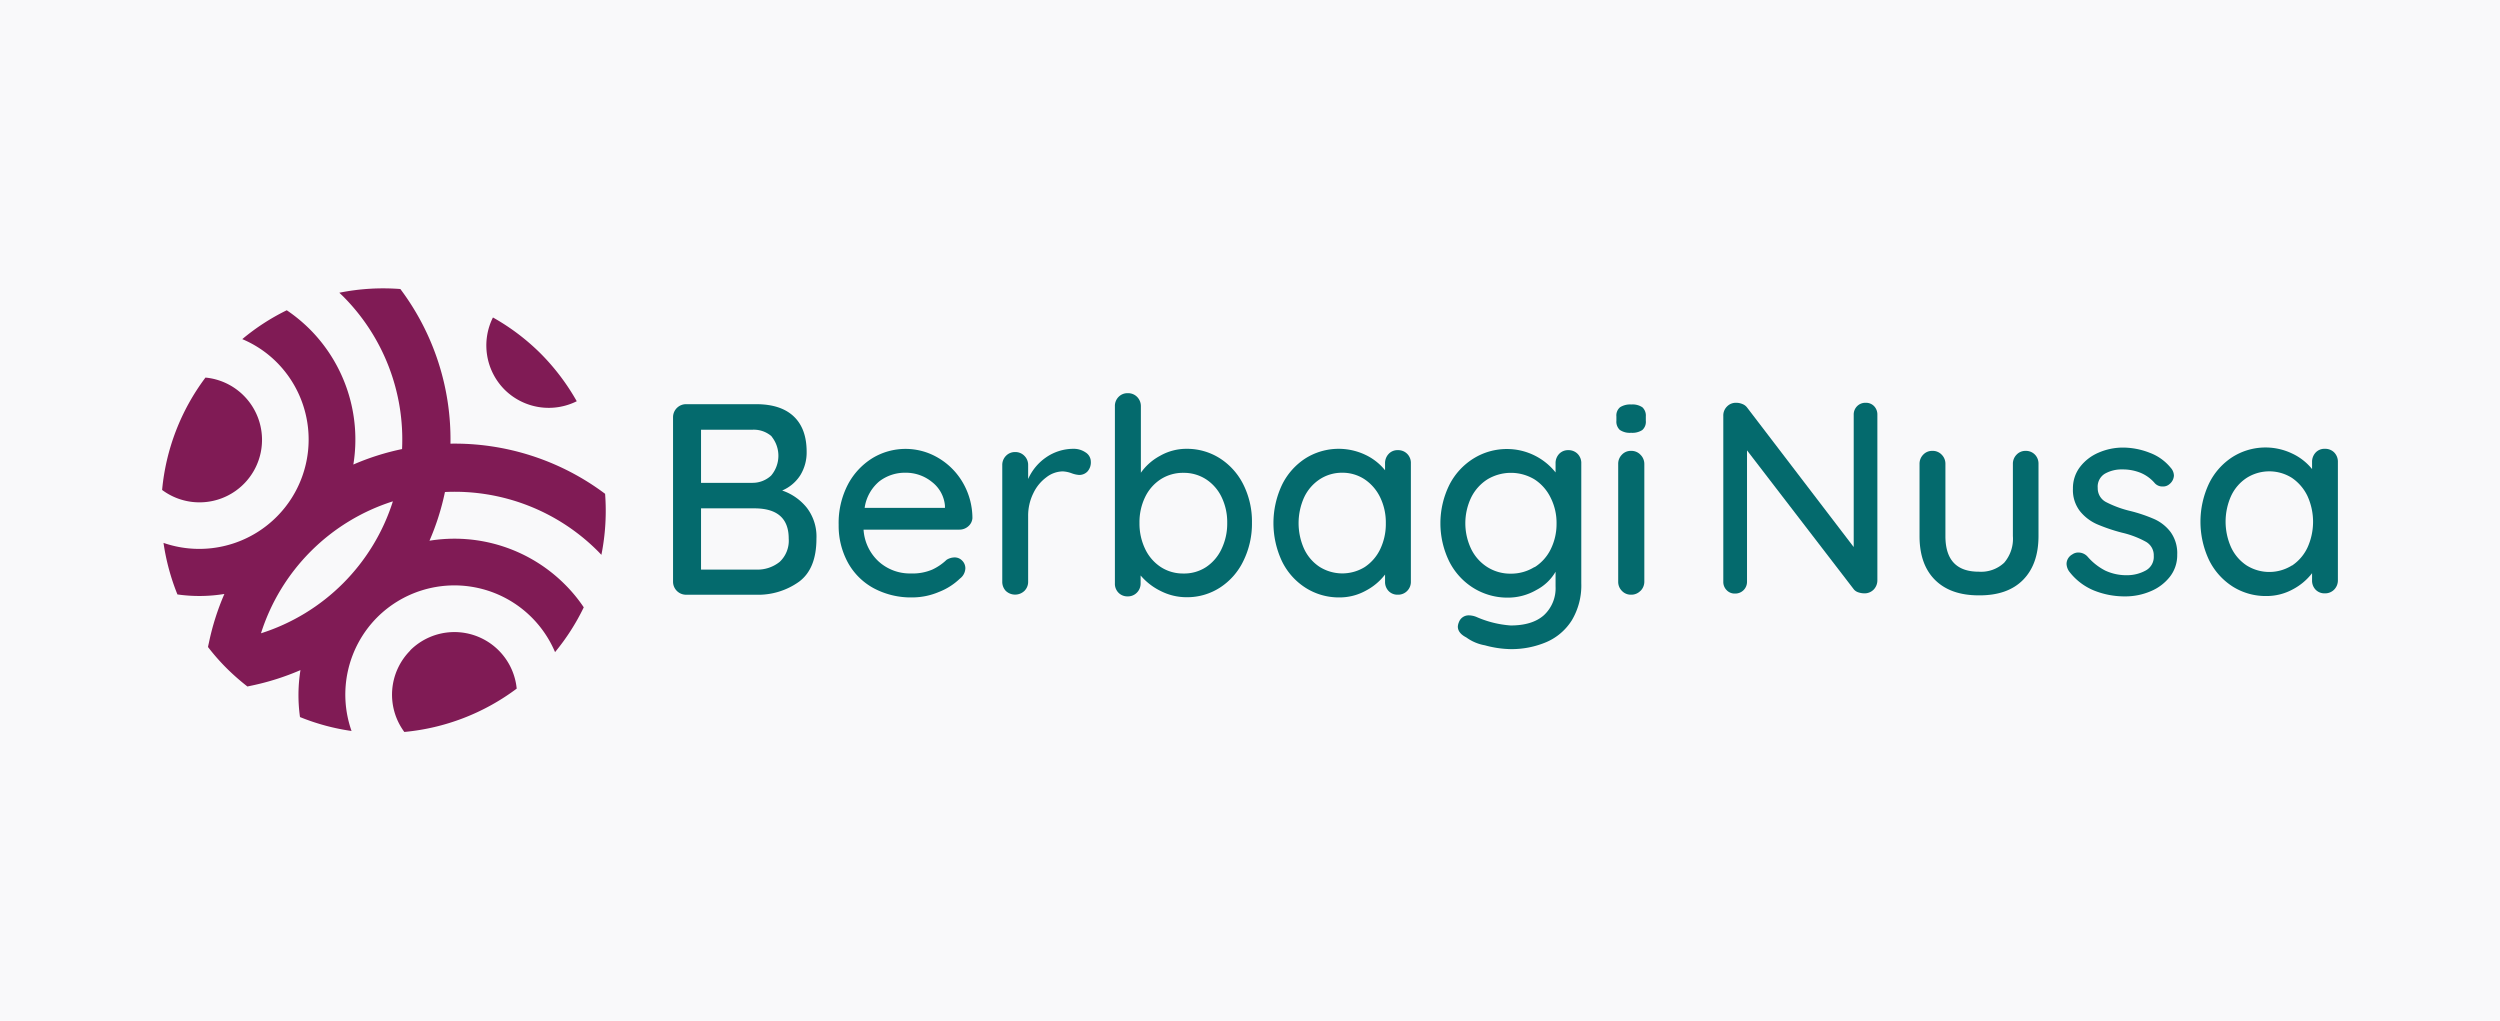
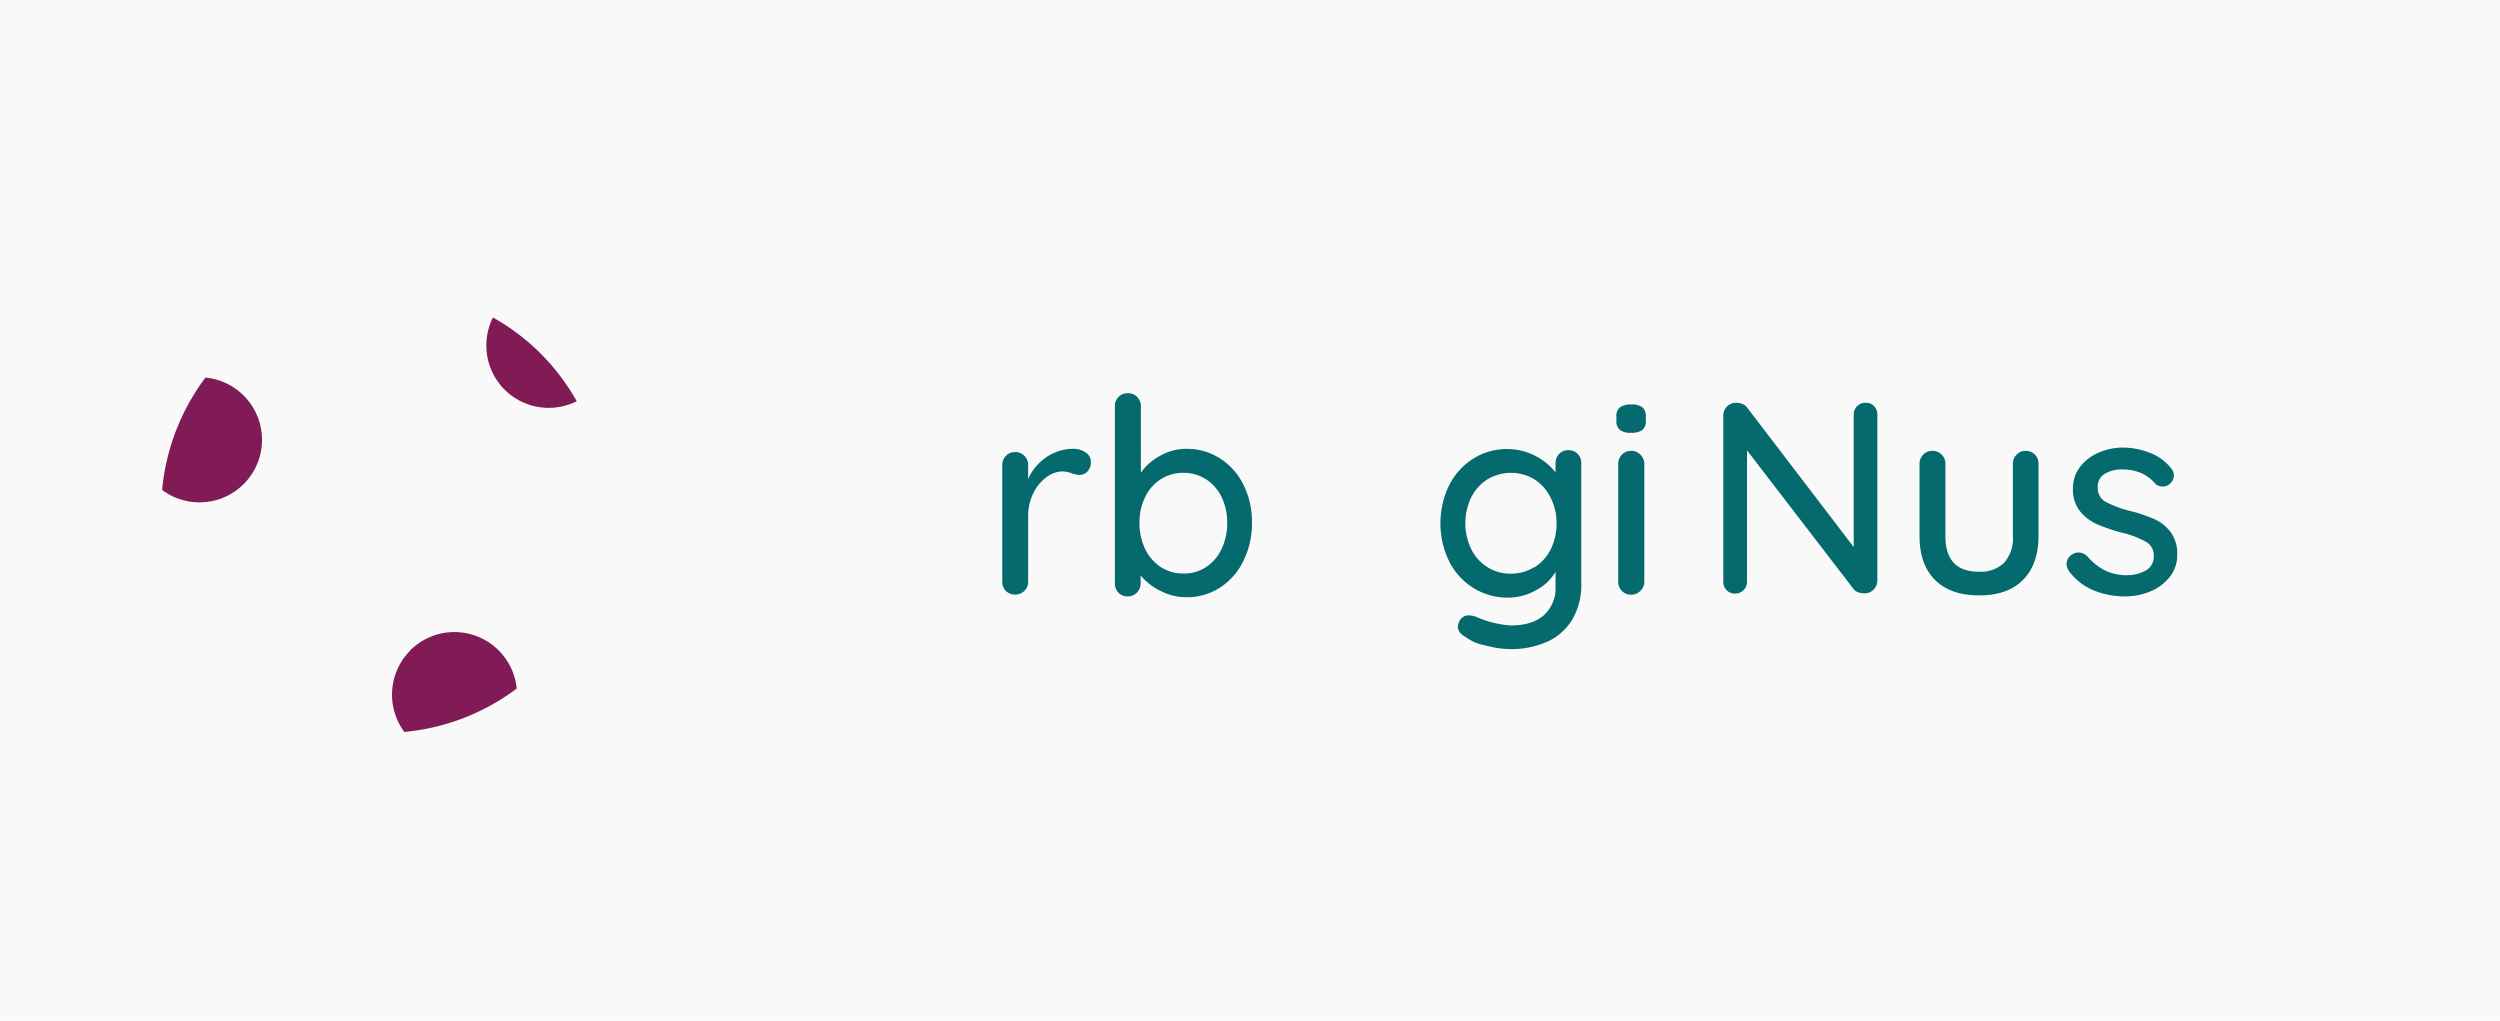
<svg xmlns="http://www.w3.org/2000/svg" id="Layer_1" data-name="Layer 1" viewBox="0 0 485 198">
  <defs>
    <style>.cls-1{fill:#f9f9fa;}.cls-2{fill:#046a6d;}.cls-3{fill:#801b55;}</style>
  </defs>
  <title>am</title>
  <rect class="cls-1" x="-1009.43" y="-255.43" width="1526.09" height="1495.57" />
-   <path class="cls-2" d="M156.52,98.5a9.17,9.17,0,0,1,1.87,6q0,5.87-3.4,8.37a13.65,13.65,0,0,1-8.32,2.51H133.1a2.53,2.53,0,0,1-2.53-2.54V80.94a2.53,2.53,0,0,1,2.53-2.53h13.57q4.8,0,7.31,2.37c1.68,1.59,2.51,3.88,2.51,6.87a8.44,8.44,0,0,1-1.21,4.51,7.79,7.79,0,0,1-3.54,3A10.43,10.43,0,0,1,156.52,98.5Zm-6.81-13.84a5.25,5.25,0,0,0-3.78-1.29H136v10.3H146a5.28,5.28,0,0,0,3.59-1.4,5.94,5.94,0,0,0,.08-7.61ZM151.26,109a5.63,5.63,0,0,0,1.75-4.52q0-5.86-6.66-5.86H136v11.88h10.67A6.87,6.87,0,0,0,151.26,109Z" />
-   <path class="cls-2" d="M187.86,102.09a2.56,2.56,0,0,1-1.75.66H167.53a9.16,9.16,0,0,0,2.93,6.18,9,9,0,0,0,6.25,2.32,9.72,9.72,0,0,0,4.13-.74,10.2,10.2,0,0,0,2.79-1.9,3,3,0,0,1,1.53-.47,2,2,0,0,1,1.51.63,2.08,2.08,0,0,1,.61,1.48,2.6,2.6,0,0,1-1.06,2,12.23,12.23,0,0,1-4.07,2.59A13.22,13.22,0,0,1,177,115.9a15.31,15.31,0,0,1-7.53-1.8,12.52,12.52,0,0,1-5-5,14.9,14.9,0,0,1-1.77-7.29A16.12,16.12,0,0,1,164.49,94a13.31,13.31,0,0,1,4.81-5.15,12.4,12.4,0,0,1,12.75,0,13.25,13.25,0,0,1,4.75,4.8,13.76,13.76,0,0,1,1.85,6.87A2.29,2.29,0,0,1,187.86,102.09Zm-17.27-8.71a8.2,8.2,0,0,0-2.85,5.15h15.58V98.1a6.5,6.5,0,0,0-2.51-4.59,8,8,0,0,0-5.1-1.8A8.15,8.15,0,0,0,170.59,93.38Z" />
  <path class="cls-2" d="M210.62,87.78a2.13,2.13,0,0,1,1,1.77,2.63,2.63,0,0,1-.66,1.93,2.2,2.2,0,0,1-1.61.66,5.15,5.15,0,0,1-1.43-.32,5.82,5.82,0,0,0-1.74-.37A5.33,5.33,0,0,0,203,92.59a8.22,8.22,0,0,0-2.54,3.11,9.84,9.84,0,0,0-1,4.41v12.72a2.47,2.47,0,0,1-.72,1.8,2.62,2.62,0,0,1-3.62,0,2.57,2.57,0,0,1-.68-1.83V90.24a2.51,2.51,0,0,1,.71-1.8,2.39,2.39,0,0,1,1.77-.74,2.42,2.42,0,0,1,1.82.74,2.47,2.47,0,0,1,.72,1.8v2.69a10,10,0,0,1,3.48-4.2,9.34,9.34,0,0,1,5.28-1.66A4.06,4.06,0,0,1,210.62,87.78Z" />
  <path class="cls-2" d="M236.65,88.91A12.78,12.78,0,0,1,241.21,94a16,16,0,0,1,1.67,7.39,16.35,16.35,0,0,1-1.67,7.44,12.66,12.66,0,0,1-4.56,5.18,11.7,11.7,0,0,1-6.39,1.85,11.07,11.07,0,0,1-5.12-1.22,12,12,0,0,1-3.86-3v1.53a2.5,2.5,0,0,1-.71,1.79,2.43,2.43,0,0,1-1.82.74A2.4,2.4,0,0,1,217,115a2.45,2.45,0,0,1-.71-1.82V78.83A2.49,2.49,0,0,1,217,77a2.38,2.38,0,0,1,1.8-.72,2.43,2.43,0,0,1,1.82.74,2.54,2.54,0,0,1,.71,1.8V91.71a10.74,10.74,0,0,1,3.7-3.27,10.29,10.29,0,0,1,5.17-1.37A11.87,11.87,0,0,1,236.65,88.91ZM234,110a8.55,8.55,0,0,0,3-3.54,11.37,11.37,0,0,0,1.08-5,11.15,11.15,0,0,0-1.08-5A8.48,8.48,0,0,0,234,93a7.9,7.9,0,0,0-4.38-1.27A8,8,0,0,0,225.14,93a8.52,8.52,0,0,0-3,3.46,11.13,11.13,0,0,0-1.08,5,11.32,11.32,0,0,0,1.08,5,8.6,8.6,0,0,0,3,3.51,7.86,7.86,0,0,0,4.43,1.29A7.76,7.76,0,0,0,234,110Z" />
-   <path class="cls-2" d="M273,88.05a2.49,2.49,0,0,1,.71,1.87v22.91a2.47,2.47,0,0,1-.71,1.8,2.42,2.42,0,0,1-1.82.74,2.37,2.37,0,0,1-1.79-.71,2.54,2.54,0,0,1-.69-1.83v-1.37a11.27,11.27,0,0,1-3.75,3.14,10.48,10.48,0,0,1-5.12,1.3,12,12,0,0,1-6.52-1.85,12.65,12.65,0,0,1-4.6-5.15,17.41,17.41,0,0,1,0-14.84,12.79,12.79,0,0,1,4.57-5.15,12.11,12.11,0,0,1,11.59-.68,10.8,10.8,0,0,1,3.83,3V89.92a2.6,2.6,0,0,1,.69-1.85,2.32,2.32,0,0,1,1.79-.74A2.44,2.44,0,0,1,273,88.05ZM264.77,110a8.61,8.61,0,0,0,3-3.48,11.32,11.32,0,0,0,1.08-5,11.18,11.18,0,0,0-1.08-5,8.83,8.83,0,0,0-3-3.51,7.78,7.78,0,0,0-4.41-1.3A7.86,7.86,0,0,0,256,93a8.55,8.55,0,0,0-3,3.49,12.18,12.18,0,0,0,0,10,8.46,8.46,0,0,0,3,3.48,8.29,8.29,0,0,0,8.82,0Z" />
  <path class="cls-2" d="M306.06,88.05a2.53,2.53,0,0,1,.71,1.87v23.23a13.19,13.19,0,0,1-1.82,7.16,10.93,10.93,0,0,1-4.94,4.25,17.34,17.34,0,0,1-7,1.37,20,20,0,0,1-4.94-.74,8.64,8.64,0,0,1-3.61-1.53c-1.1-.56-1.64-1.27-1.64-2.11a2.52,2.52,0,0,1,.21-.85,2,2,0,0,1,1.95-1.32,4,4,0,0,1,1.48.32,19.94,19.94,0,0,0,6.6,1.64q4.23,0,6.47-2a7.12,7.12,0,0,0,2.25-5.57v-2.85a9.22,9.22,0,0,1-3.73,3.54,11,11,0,0,1-5.52,1.48,12.51,12.51,0,0,1-6.65-1.85,12.86,12.86,0,0,1-4.72-5.15,16.86,16.86,0,0,1,0-14.84,12.87,12.87,0,0,1,4.7-5.15,12.22,12.22,0,0,1,6.57-1.84,12.05,12.05,0,0,1,9.35,4.54V89.92a2.6,2.6,0,0,1,.68-1.85,2.36,2.36,0,0,1,1.8-.74A2.46,2.46,0,0,1,306.06,88.05Zm-8.37,22a8.55,8.55,0,0,0,3.14-3.48,11,11,0,0,0,1.14-5,10.78,10.78,0,0,0-1.14-5A8.78,8.78,0,0,0,297.69,93a8.86,8.86,0,0,0-9.14,0,8.77,8.77,0,0,0-3.14,3.51,11.58,11.58,0,0,0,0,10,8.64,8.64,0,0,0,3.14,3.51,8.32,8.32,0,0,0,4.55,1.27A8.53,8.53,0,0,0,297.69,110Z" />
  <path class="cls-2" d="M314.24,83.4a2.19,2.19,0,0,1-.66-1.77v-.85A2.07,2.07,0,0,1,314.3,79a3.68,3.68,0,0,1,2.19-.53,3.39,3.39,0,0,1,2.14.55,2.2,2.2,0,0,1,.66,1.77v.85a2.12,2.12,0,0,1-.69,1.79,3.5,3.5,0,0,1-2.16.53A3.43,3.43,0,0,1,314.24,83.4Zm4,31.23a2.43,2.43,0,0,1-1.82.74,2.35,2.35,0,0,1-1.77-.74,2.47,2.47,0,0,1-.72-1.8V90a2.47,2.47,0,0,1,.72-1.79,2.32,2.32,0,0,1,1.77-.74,2.4,2.4,0,0,1,1.82.74A2.5,2.5,0,0,1,319,90v22.86A2.51,2.51,0,0,1,318.26,114.63Z" />
  <path class="cls-2" d="M363.58,78.8a2.33,2.33,0,0,1,.63,1.67v32.05a2.59,2.59,0,0,1-.71,1.85,2.46,2.46,0,0,1-1.83.74,3.67,3.67,0,0,1-1.13-.19,1.92,1.92,0,0,1-.87-.55l-20.75-27v25.45a2.27,2.27,0,0,1-2.33,2.33,2.12,2.12,0,0,1-1.63-.67,2.25,2.25,0,0,1-.64-1.66V80.68a2.44,2.44,0,0,1,.72-1.82,2.37,2.37,0,0,1,1.76-.72,3.16,3.16,0,0,1,1.22.24,2.08,2.08,0,0,1,.9.66l20.7,27.09V80.47a2.27,2.27,0,0,1,.66-1.67,2.25,2.25,0,0,1,1.66-.66A2.18,2.18,0,0,1,363.58,78.8Z" />
  <path class="cls-2" d="M394.76,88.18a2.5,2.5,0,0,1,.71,1.79v14q0,5.49-3,8.53t-8.58,3q-5.49,0-8.5-3t-3-8.53V90a2.5,2.5,0,0,1,.71-1.79,2.35,2.35,0,0,1,1.77-.74,2.38,2.38,0,0,1,1.82.74,2.47,2.47,0,0,1,.72,1.79v14q0,6.92,6.49,6.91a6.54,6.54,0,0,0,4.91-1.74,7.14,7.14,0,0,0,1.69-5.17V90a2.5,2.5,0,0,1,.71-1.79,2.35,2.35,0,0,1,1.77-.74A2.42,2.42,0,0,1,394.76,88.18Z" />
  <path class="cls-2" d="M400.91,109.35a2.13,2.13,0,0,1,1.11-1.79,2,2,0,0,1,1.21-.37A2.4,2.4,0,0,1,405,108a11.39,11.39,0,0,0,3.41,2.69,9.72,9.72,0,0,0,4.36.9,7.49,7.49,0,0,0,3.53-.93,3,3,0,0,0,1.53-2.82,3,3,0,0,0-1.55-2.75,17.93,17.93,0,0,0-4.57-1.74,34,34,0,0,1-4.91-1.66,8.83,8.83,0,0,1-3.3-2.54,6.69,6.69,0,0,1-1.35-4.35,6.77,6.77,0,0,1,1.35-4.18,8.9,8.9,0,0,1,3.59-2.79,11.81,11.81,0,0,1,4.88-1,14.29,14.29,0,0,1,5.05,1,9.5,9.5,0,0,1,4.09,2.91,2.33,2.33,0,0,1,.63,1.53,2.25,2.25,0,0,1-.84,1.63,1.88,1.88,0,0,1-1.32.48,2,2,0,0,1-1.54-.63,7.33,7.33,0,0,0-2.71-2,9.19,9.19,0,0,0-3.57-.68,6.56,6.56,0,0,0-3.4.82,2.93,2.93,0,0,0-1.4,2.77,3,3,0,0,0,1.61,2.74,20.67,20.67,0,0,0,4.78,1.75,29.56,29.56,0,0,1,4.64,1.58,8.16,8.16,0,0,1,3.12,2.51,7,7,0,0,1,1.27,4.36,6.79,6.79,0,0,1-1.43,4.3,9.22,9.22,0,0,1-3.72,2.8,12.37,12.37,0,0,1-4.89,1,15.89,15.89,0,0,1-6.15-1.16,11.57,11.57,0,0,1-4.78-3.69A2.72,2.72,0,0,1,400.91,109.35Z" />
-   <path class="cls-2" d="M452.84,87.78a2.57,2.57,0,0,1,.71,1.88v22.91a2.54,2.54,0,0,1-.71,1.8,2.43,2.43,0,0,1-1.82.74,2.38,2.38,0,0,1-1.8-.72,2.53,2.53,0,0,1-.68-1.82V111.2a11.39,11.39,0,0,1-3.75,3.14,10.59,10.59,0,0,1-5.13,1.29,12,12,0,0,1-6.52-1.84,12.77,12.77,0,0,1-4.59-5.15,17.41,17.41,0,0,1,0-14.84,12.73,12.73,0,0,1,4.57-5.15A12,12,0,0,1,444.71,88a10.8,10.8,0,0,1,3.83,3V89.66a2.64,2.64,0,0,1,.68-1.85,2.32,2.32,0,0,1,1.8-.74A2.45,2.45,0,0,1,452.84,87.78Zm-8.19,21.94a8.58,8.58,0,0,0,3-3.49,12.07,12.07,0,0,0,0-10,8.91,8.91,0,0,0-3-3.51,8.22,8.22,0,0,0-8.81,0,8.46,8.46,0,0,0-3,3.48,12.18,12.18,0,0,0,0,10,8.49,8.49,0,0,0,3,3.49,8.27,8.27,0,0,0,8.81,0Z" />
  <polygon class="cls-3" points="73.15 119.8 73.16 119.79 73.16 119.78 73.16 119.79 73.15 119.8" />
-   <path class="cls-3" d="M73.15,119.79h0a21.2,21.2,0,0,1,34.53,6.72,43,43,0,0,0,5.57-8.69,29.61,29.61,0,0,0-3.67-4.45,30.27,30.27,0,0,0-26.26-8.47,48.59,48.59,0,0,0,3-9.45A39.24,39.24,0,0,1,116,106.94c.23.23.45.47.67.7a43.59,43.59,0,0,0,.72-11.84,48.63,48.63,0,0,0-30-9.73,48.57,48.57,0,0,0-9.72-30,43.17,43.17,0,0,0-11.84.72l.69.66A39.31,39.31,0,0,1,78,87.12a48.41,48.41,0,0,0-9.45,3,30.29,30.29,0,0,0-8.47-26.27,30.68,30.68,0,0,0-4.45-3.66A42.87,42.87,0,0,0,47,65.79a20.87,20.87,0,0,1,6.72,4.53,21.22,21.22,0,0,1-22,35,43.4,43.4,0,0,0,2.7,10,30.24,30.24,0,0,0,9.11-.09,48.59,48.59,0,0,0-3,9.45c-.06.28-.13.56-.18.84a41.48,41.48,0,0,0,3.58,4.08A44.22,44.22,0,0,0,48,133.18l.84-.18a49.09,49.09,0,0,0,9.45-3,30.58,30.58,0,0,0-.09,9.11,42.54,42.54,0,0,0,10,2.7A21.25,21.25,0,0,1,73.15,119.79Zm-22.52,3.07a39.35,39.35,0,0,1,25.59-25.6,39.35,39.35,0,0,1-25.59,25.6Z" />
  <path class="cls-3" d="M47.27,76.74a12.09,12.09,0,0,0-7.41-3.49,42.89,42.89,0,0,0-8.41,21.8A12.13,12.13,0,0,0,47.27,76.74Z" />
  <path class="cls-3" d="M79.58,126.21A12.15,12.15,0,0,0,78.44,142a43,43,0,0,0,21.8-8.41,12.14,12.14,0,0,0-20.66-7.42Z" />
  <path class="cls-3" d="M97.89,75.59a12.15,12.15,0,0,0,14,2.25,43.3,43.3,0,0,0-7-9.25,42.79,42.79,0,0,0-9.26-7A12.15,12.15,0,0,0,97.89,75.59Z" />
</svg>